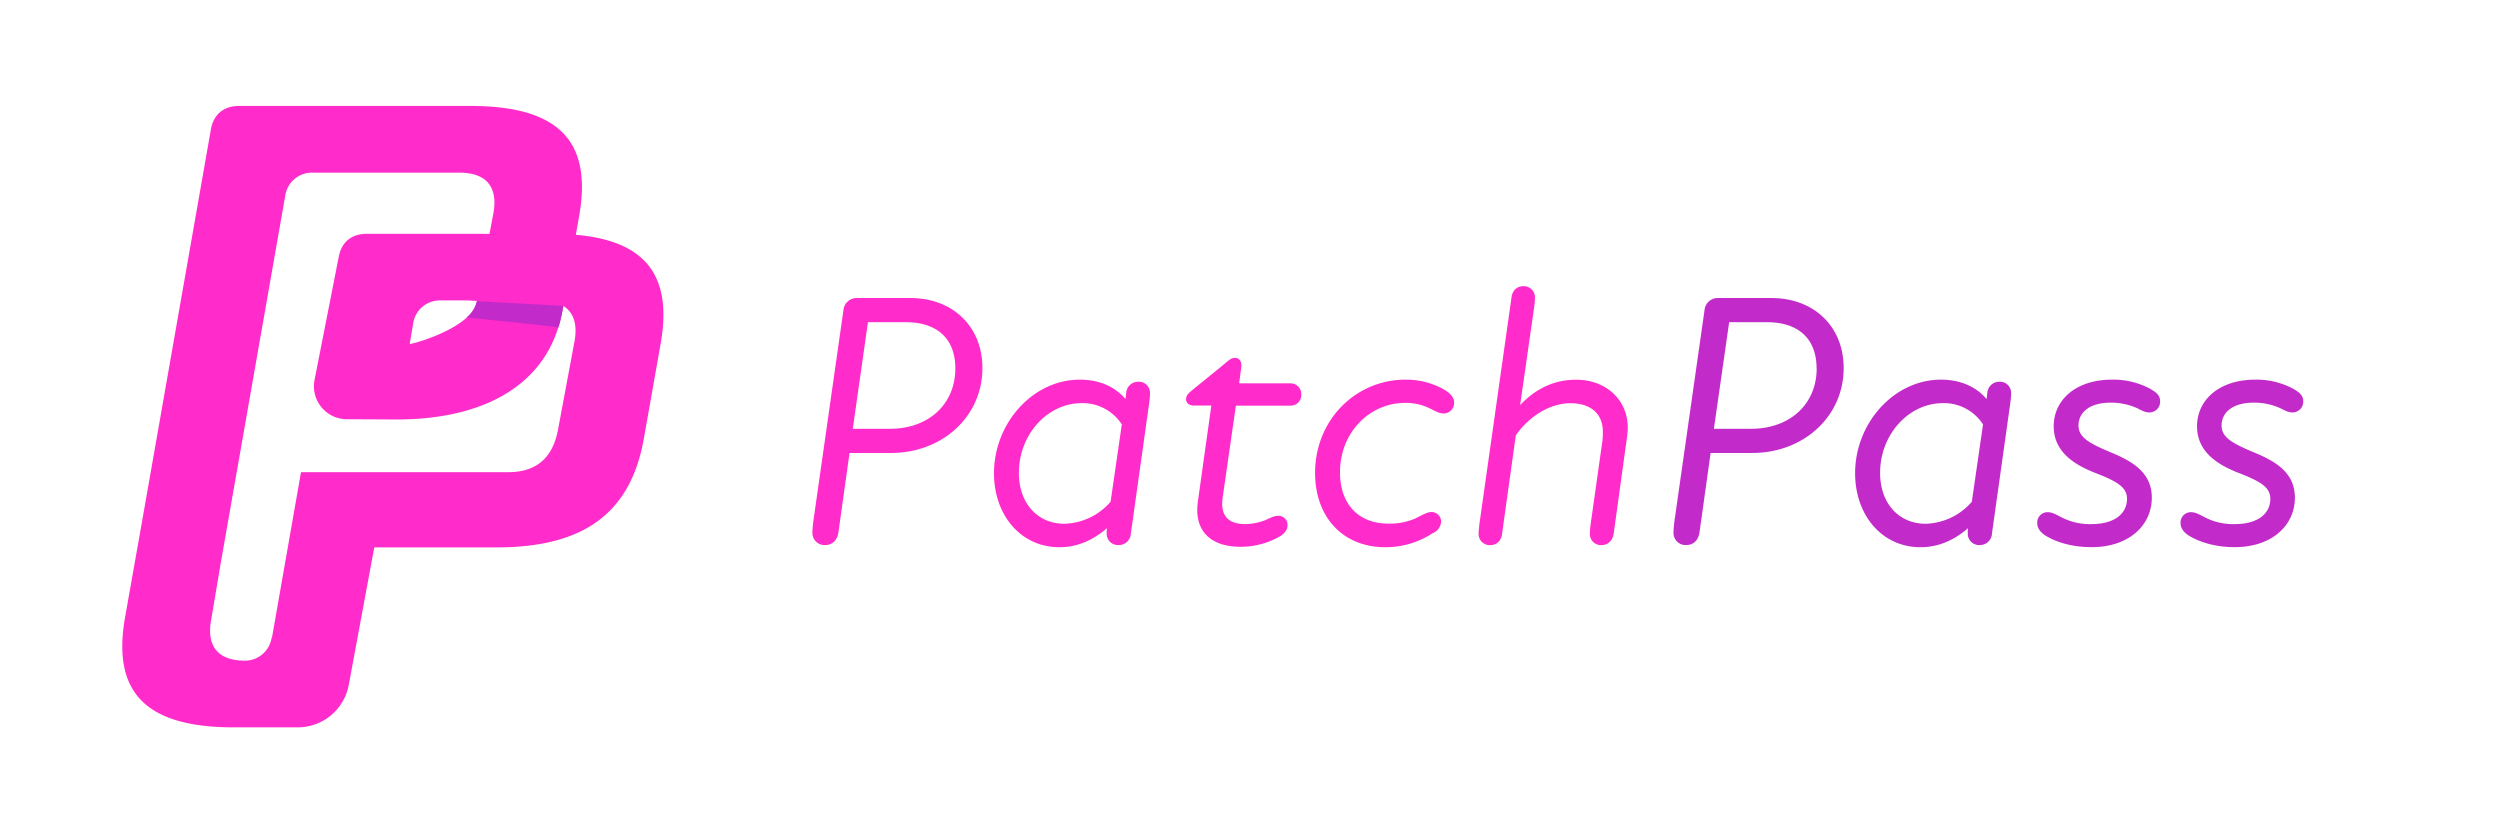
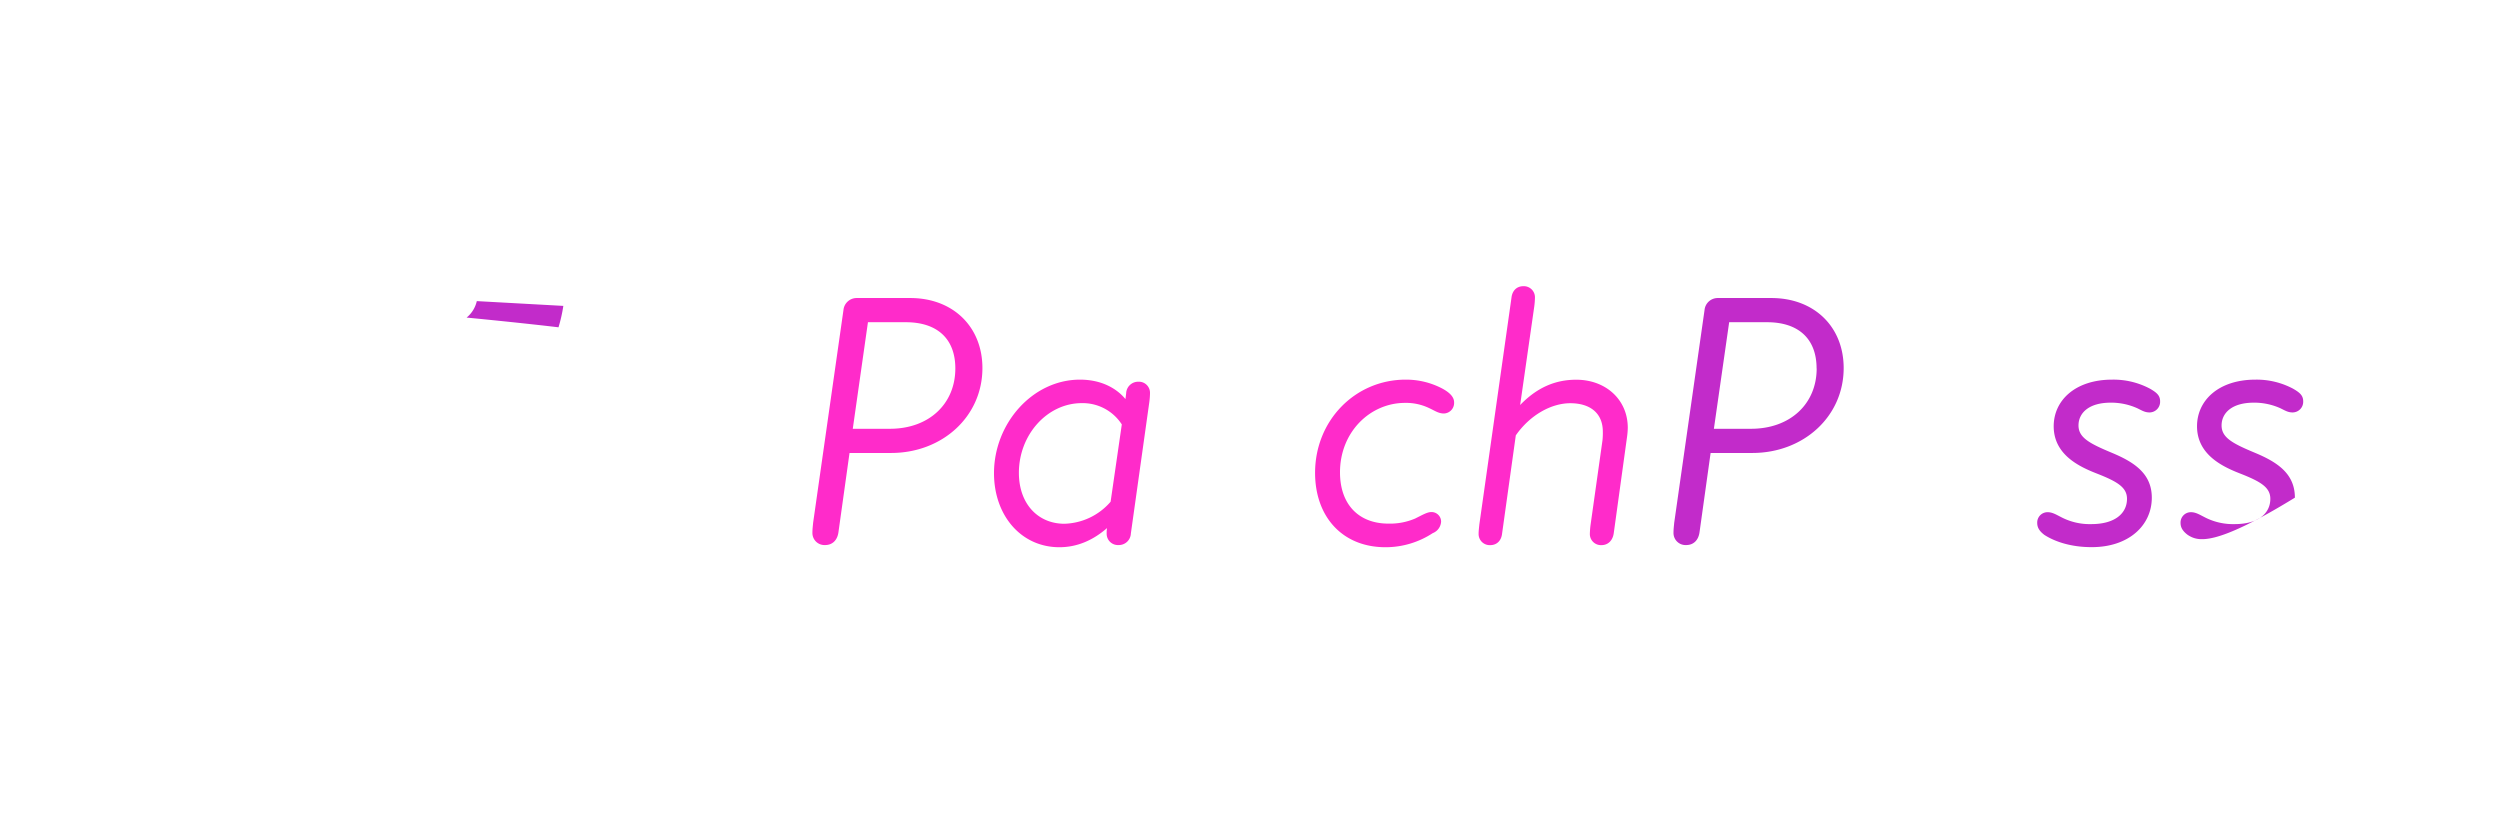
<svg xmlns="http://www.w3.org/2000/svg" id="Layer_1" data-name="Layer 1" width="900" height="300" viewBox="0 0 900 300">
  <defs>
    <style>.cls-1{fill:#ff2bca;}.cls-2{fill:#c22bca;}</style>
  </defs>
  <title>ppArtboard 1 copylogo</title>
-   <path class="cls-1" d="M172.82,84.17H132c-5.39,0-9.08,2.94-10.06,8.34l-8.7,44.24a11.87,11.87,0,0,0,11.6,14.17l17.93.09,0,0c31.9,0,55-12.76,59.71-39.26l.29-1.66,4.54-25.59,1.3-7.36c4.42-26.26-7.36-39-39.26-39H86c-5.4,0-9.08,3-10.06,8.35L51.05,188.24l0,0-6.13,34.61c-4.42,26.26,7.36,39,39.26,39h23a18.69,18.69,0,0,0,18.37-15.27l9.19-49.52h44.06c31.9,0,48.34-12.76,53-39.27l6.13-34.6c4-23.72-5.24-36.43-30.57-38.66Zm30,26c4,2.46,5.09,7.16,3.94,13.07l-5.89,31.53c-1.71,9.08-6.87,15.22-17.91,15.22H108.36L98,229.06l-.26.78a9.7,9.7,0,0,1-9.5,8c-10.71,0-13.88-6.17-12.17-15l3.32-19.69h0l23.35-133a9.69,9.69,0,0,1,9.54-8h53c10.79,0,14,6.14,12.27,15l-1.31,7-4.58,24.54c-1.64,8.63-20.57,14.61-24.18,15.17l1.31-7.71a9.7,9.7,0,0,1,9.54-8h10.07Z" />
  <path class="cls-2" d="M171.65,108.4l31.15,1.72a54.23,54.23,0,0,1-1.74,7.71s-12.1-1.47-33.08-3.5A10.7,10.7,0,0,0,171.65,108.4Z" />
  <path class="cls-1" d="M353.67,132.51c0,17.43-14.43,30.56-32.89,30.56H305.83l-4,28.6c-.39,2.73-2.08,4.55-4.81,4.55a4.34,4.34,0,0,1-4.55-4.42c0-1.3.13-2.21.26-3.64l10.92-76.58a4.77,4.77,0,0,1,4.68-4.29h19.37C343,107.29,353.67,117.56,353.67,132.51Zm-9.75.13c0-10.79-6.63-16.64-17.81-16.64H312.46L307,154.36h13.39C334.43,154.36,343.92,145.39,343.92,132.64Z" />
  <path class="cls-1" d="M414,141.61a27.2,27.2,0,0,1-.26,3.25l-6.63,47.2a4.33,4.33,0,0,1-4.42,4.16,4.06,4.06,0,0,1-4.29-4.16,10.51,10.51,0,0,1,.13-1.95c-5.07,4.42-10.79,6.89-17.16,6.89-13.78,0-23.53-11.44-23.53-26.65,0-17.94,13.91-33.68,30.94-33.68,8.19,0,13.52,3.51,16.38,7l.26-2.09a4.33,4.33,0,0,1,4.42-4.16A4,4,0,0,1,414,141.61ZM403.85,152.8a16.74,16.74,0,0,0-14.43-7.67c-12.35,0-22.62,11.31-22.62,25.09,0,11.18,6.89,18.33,16.38,18.33a22.76,22.76,0,0,0,16.64-7.93Z" />
-   <path class="cls-1" d="M468.46,142.14a3.8,3.8,0,0,1-3.77,3.89H444.92l-4.68,32.51a25.37,25.37,0,0,0-.25,2.86c0,4.55,2.46,7.28,8.45,7.28a21.45,21.45,0,0,0,6.76-1.3c1.82-.78,3.38-1.69,4.94-1.69a3.27,3.27,0,0,1,3.38,3.38c0,1.82-1.3,3.12-2.73,4a28.18,28.18,0,0,1-14.17,3.77c-10.54,0-15.61-5.33-15.61-13.26a27.37,27.37,0,0,1,.26-3.25L436.08,146h-6.37c-1.82,0-2.73-1.17-2.73-2.21,0-1.42.78-2.08,1.95-3.12l11.19-9.1c2.21-1.82,3-2.73,4.54-2.73,1.31,0,2.48,1.17,2.21,3.25L446.1,138h18.59A3.88,3.88,0,0,1,468.46,142.14Z" />
  <path class="cls-1" d="M515.78,191.93a30.93,30.93,0,0,1-17,5.07c-15.6,0-25.35-11.05-25.35-26.78,0-18.85,14.43-33.55,32.63-33.55a28,28,0,0,1,13.26,3.26c2.6,1.43,4.16,3,4.16,4.93a3.81,3.81,0,0,1-3.64,4c-1.95,0-3.12-.91-5.46-2a19.21,19.21,0,0,0-8.58-1.82c-12.48,0-23.4,10.4-23.4,25,0,11.57,6.76,18.46,17.42,18.46a23,23,0,0,0,9.62-1.82c2.86-1.43,4.42-2.34,5.85-2.34a3.45,3.45,0,0,1,3.51,3.38A4.72,4.72,0,0,1,515.78,191.93Z" />
  <path class="cls-1" d="M586,154a25.33,25.33,0,0,1-.26,3.25l-4.81,34.84c-.39,2.47-2,4.16-4.42,4.16a4,4,0,0,1-4.16-4.16,29.91,29.91,0,0,1,.25-3.12l4.29-30.42a25,25,0,0,0,.13-3.12c0-6.89-4.8-10.27-11.7-10.27s-14.56,4.29-19.63,11.57l-4.94,35.36c-.26,2.47-1.82,4.16-4.29,4.16a4,4,0,0,1-4.16-4.16c0-1,.13-1.82.26-3.25l11.57-81.65c.26-2.47,1.82-4.16,4.29-4.16a4,4,0,0,1,4.16,4.16,27.37,27.37,0,0,1-.26,3.25l-5.07,35.37c6-6.25,12.61-9.11,20.15-9.11C578,136.67,586,143.82,586,154Z" />
  <path class="cls-2" d="M663.72,132.51c0,17.43-14.44,30.56-32.9,30.56h-15l-4,28.6c-.39,2.73-2.08,4.55-4.81,4.55a4.34,4.34,0,0,1-4.55-4.42c0-1.3.13-2.21.26-3.64l10.92-76.58a4.77,4.77,0,0,1,4.68-4.29h19.37C653.06,107.29,663.72,117.56,663.72,132.51Zm-9.75.13c0-10.79-6.64-16.64-17.82-16.64H622.5L617,154.36h13.39C644.47,154.36,654,145.39,654,132.64Z" />
-   <path class="cls-2" d="M724,141.61a25.27,25.27,0,0,1-.26,3.25l-6.63,47.2a4.33,4.33,0,0,1-4.42,4.16,4.06,4.06,0,0,1-4.29-4.16,10.51,10.51,0,0,1,.13-1.95c-5.07,4.42-10.79,6.89-17.16,6.89-13.78,0-23.53-11.44-23.53-26.65,0-17.94,13.91-33.68,30.94-33.68,8.19,0,13.52,3.51,16.38,7l.26-2.09a4.33,4.33,0,0,1,4.42-4.16A4,4,0,0,1,724,141.61ZM713.89,152.8a16.74,16.74,0,0,0-14.43-7.67c-12.35,0-22.62,11.31-22.62,25.09,0,11.18,6.89,18.33,16.38,18.33a22.76,22.76,0,0,0,16.64-7.93Z" />
  <path class="cls-2" d="M736,192.58c-1.56-1.17-2.6-2.47-2.6-4.29a3.72,3.72,0,0,1,3.77-3.9c1.69,0,3.12.91,4.68,1.69a22.14,22.14,0,0,0,11,2.6c8.71,0,12.87-4,12.87-9.1,0-4.16-3.51-6.24-11.18-9.23-6.63-2.6-15.21-7-15.21-16.9,0-9.23,7.67-16.78,21.06-16.78A28,28,0,0,1,774,139.93c2.47,1.43,3.64,2.47,3.64,4.55a3.84,3.84,0,0,1-3.77,4c-1.56,0-2.47-.52-4.29-1.44a22.81,22.81,0,0,0-9.75-2.08c-7.93,0-11.57,3.78-11.57,8.2s4,6.5,12.09,9.88,14.3,7.54,14.3,16.12c0,10-8.32,17.81-21.58,17.81C745.48,197,739.63,194.92,736,192.58Z" />
-   <path class="cls-2" d="M787.6,192.58c-1.56-1.17-2.6-2.47-2.6-4.29a3.72,3.72,0,0,1,3.77-3.9c1.69,0,3.12.91,4.68,1.69a22.14,22.14,0,0,0,11,2.6c8.71,0,12.87-4,12.87-9.1,0-4.16-3.51-6.24-11.18-9.23-6.63-2.6-15.21-7-15.21-16.9,0-9.23,7.67-16.78,21.06-16.78a28,28,0,0,1,13.52,3.26c2.47,1.43,3.64,2.47,3.64,4.55a3.84,3.84,0,0,1-3.77,4c-1.56,0-2.47-.52-4.29-1.44a22.81,22.81,0,0,0-9.75-2.08c-7.93,0-11.57,3.78-11.57,8.2s4,6.5,12.09,9.88,14.3,7.54,14.3,16.12c0,10-8.32,17.81-21.58,17.81C797.09,197,791.24,194.92,787.6,192.58Z" />
+   <path class="cls-2" d="M787.6,192.58c-1.56-1.17-2.6-2.47-2.6-4.29a3.72,3.72,0,0,1,3.77-3.9c1.69,0,3.12.91,4.68,1.69a22.14,22.14,0,0,0,11,2.6c8.71,0,12.87-4,12.87-9.1,0-4.16-3.51-6.24-11.18-9.23-6.63-2.6-15.21-7-15.21-16.9,0-9.23,7.67-16.78,21.06-16.78a28,28,0,0,1,13.52,3.26c2.47,1.43,3.64,2.47,3.64,4.55a3.84,3.84,0,0,1-3.77,4c-1.56,0-2.47-.52-4.29-1.44a22.81,22.81,0,0,0-9.75-2.08c-7.93,0-11.57,3.78-11.57,8.2s4,6.5,12.09,9.88,14.3,7.54,14.3,16.12C797.09,197,791.24,194.92,787.6,192.58Z" />
</svg>